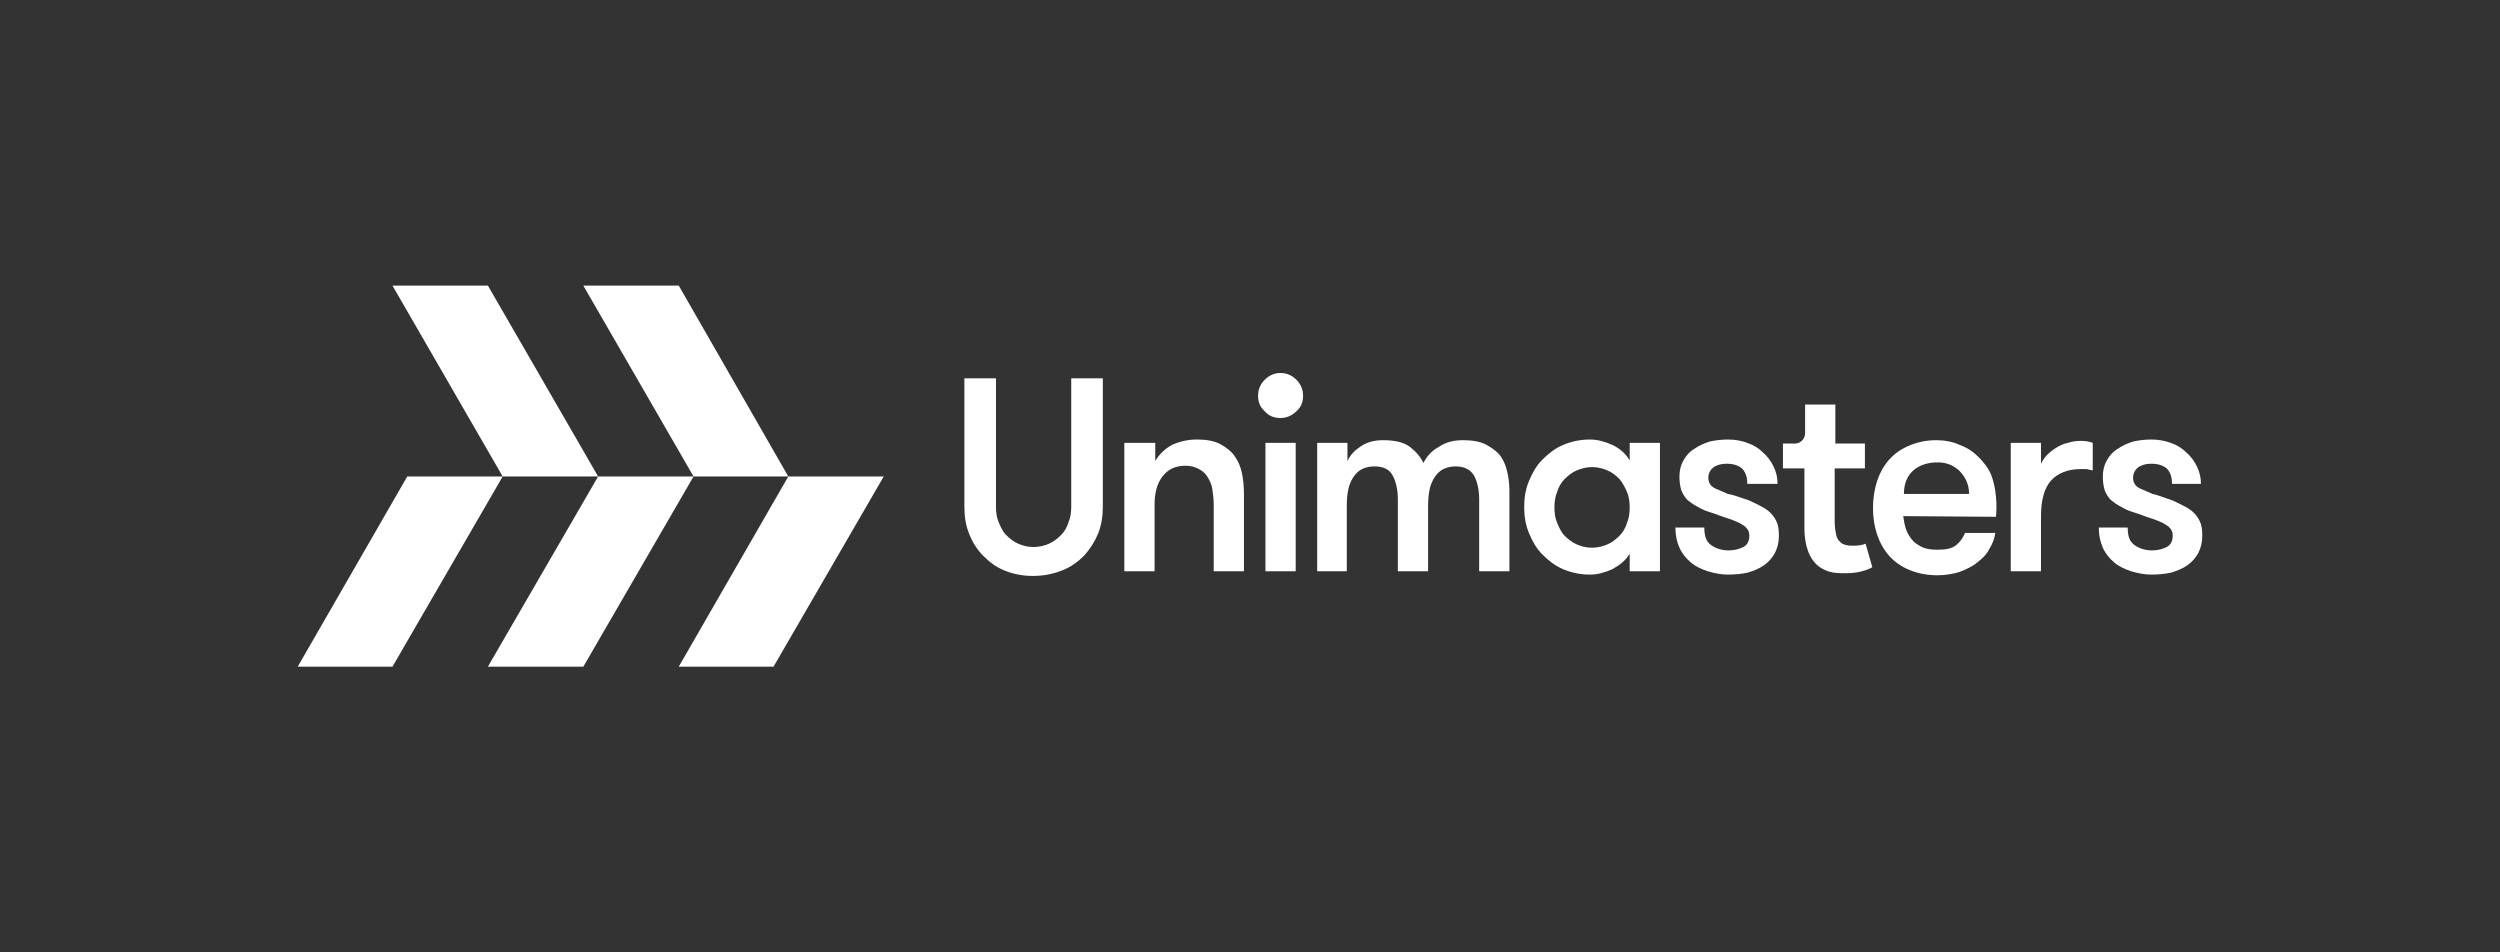
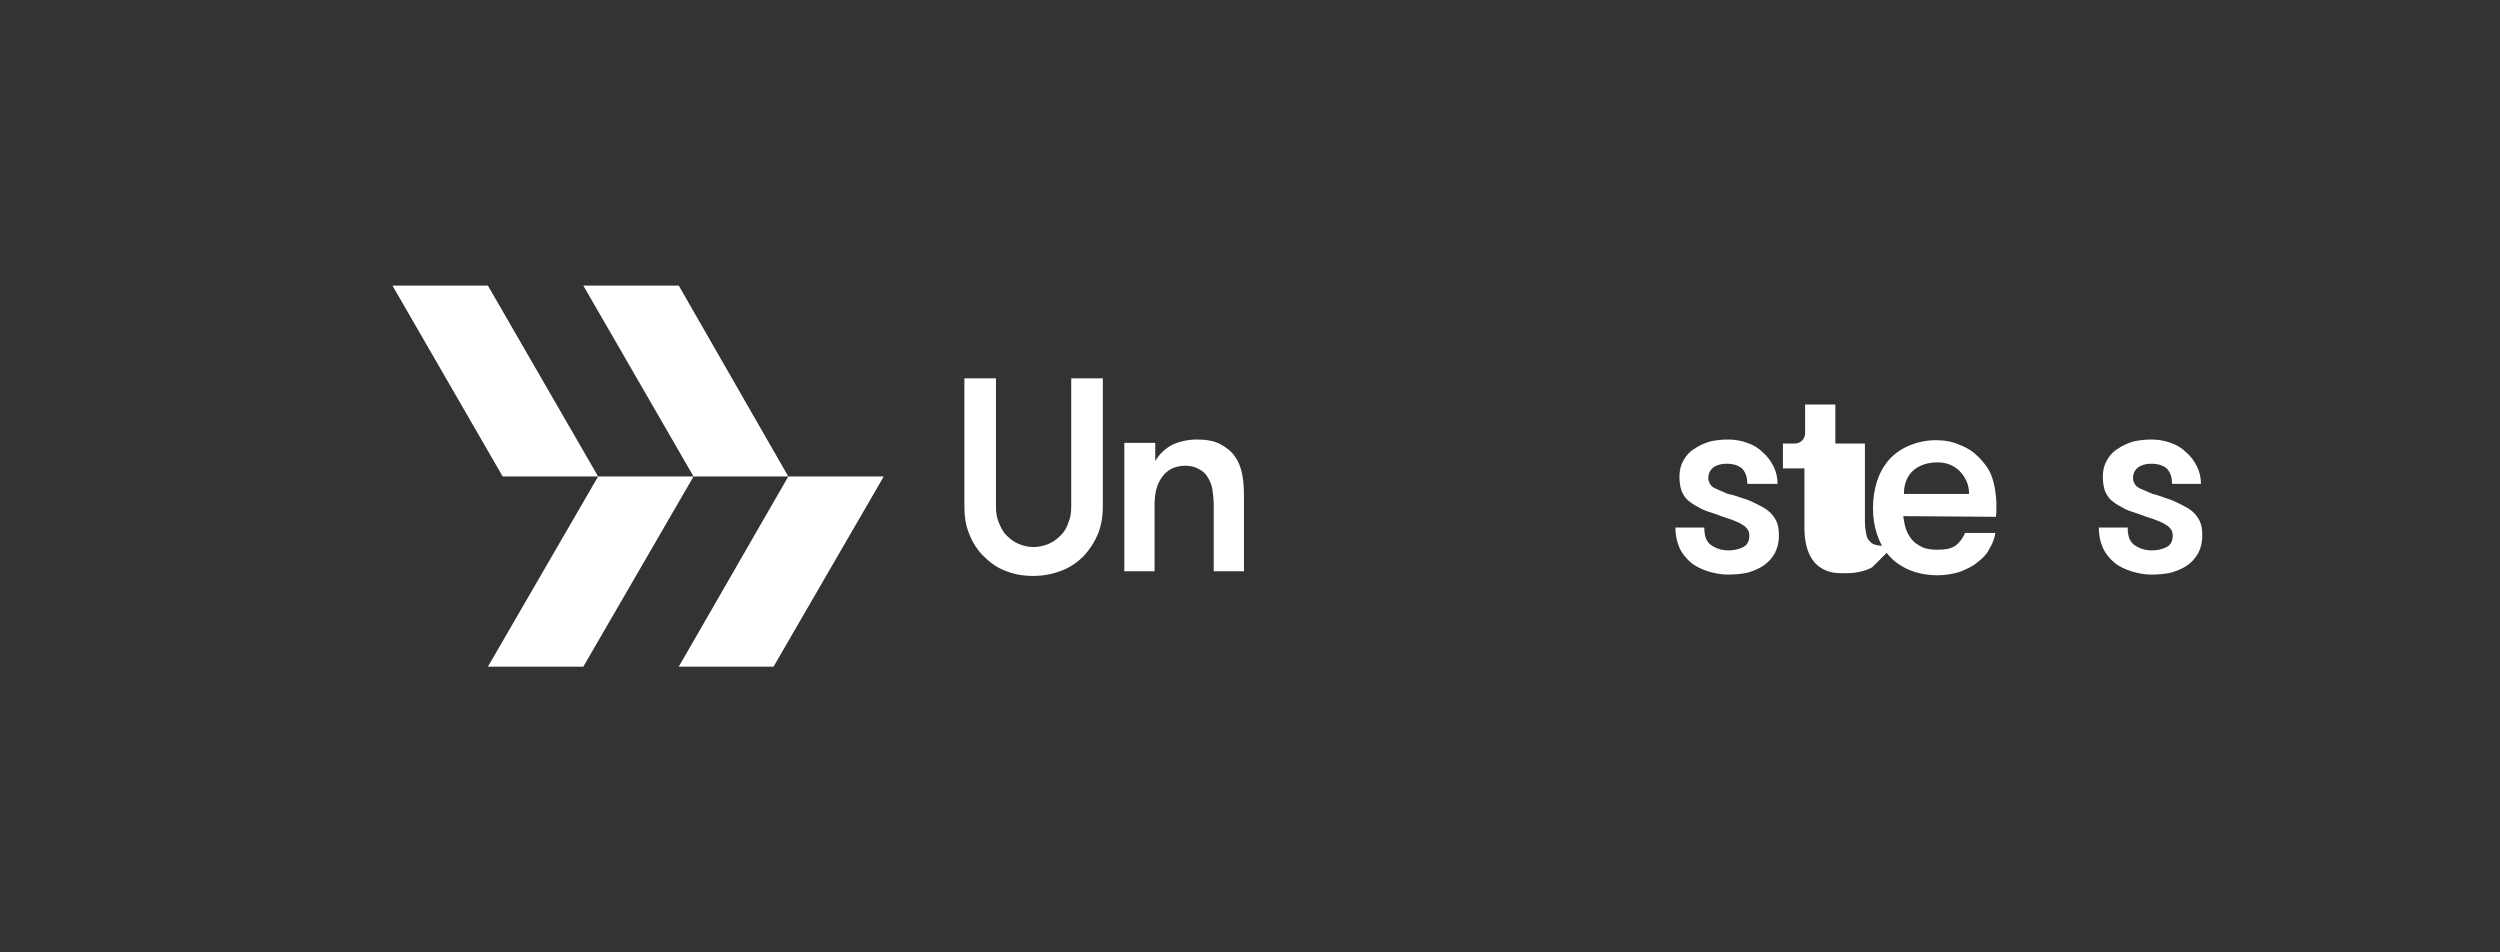
<svg xmlns="http://www.w3.org/2000/svg" id="Layer_1" x="0px" y="0px" viewBox="0 0 372 141.7" style="enable-background:new 0 0 372 141.7;" xml:space="preserve">
  <rect x="0" y="0" width="372" height="141.7" fill="#333333" stroke="none" />
  <style type="text/css"> .st0{fill:#FFFFFF;} </style>
  <g>
    <g>
      <g>
        <path class="st0" d="M143.5,56.3h4.7v19.1c0,0.8,0.1,1.6,0.4,2.3c0.3,0.7,0.6,1.4,1.1,1.9s1.1,1,1.8,1.3s1.4,0.5,2.3,0.5 c0.8,0,1.6-0.2,2.3-0.5s1.3-0.8,1.8-1.3s0.9-1.2,1.1-1.9c0.3-0.7,0.4-1.5,0.4-2.3V56.3h4.7v19.1c0,1.4-0.2,2.7-0.7,4 c-0.5,1.2-1.2,2.3-2.1,3.3c-0.9,0.9-2,1.7-3.3,2.2s-2.7,0.8-4.3,0.8s-3-0.3-4.2-0.8c-1.3-0.5-2.3-1.3-3.2-2.2 c-0.9-0.9-1.6-2-2.1-3.3c-0.5-1.2-0.7-2.6-0.7-4V56.3z" />
        <path class="st0" d="M167.4,65.9h4.5v2.7c0.6-1,1.4-1.8,2.5-2.4c1.1-0.5,2.3-0.8,3.7-0.8s2.6,0.2,3.5,0.7s1.7,1.1,2.2,1.9 c0.5,0.7,0.8,1.5,1,2.4s0.3,2,0.3,3.3V85h-4.5v-9.9c0-0.8-0.1-1.6-0.2-2.3c-0.1-0.7-0.4-1.3-0.7-1.8s-0.7-0.9-1.3-1.2 c-0.5-0.3-1.2-0.5-2-0.5c-1.6,0-2.7,0.6-3.5,1.7s-1.1,2.5-1.1,4.1V85h-4.5V65.9H167.4z" />
-         <path class="st0" d="M187.2,58.9c0-0.9,0.3-1.7,1-2.4c0.6-0.6,1.4-1,2.3-1c0.9,0,1.7,0.3,2.4,1c0.6,0.6,1,1.4,1,2.4 c0,0.9-0.3,1.7-1,2.3c-0.6,0.6-1.4,1-2.4,1c-0.9,0-1.7-0.3-2.3-1C187.5,60.6,187.2,59.8,187.2,58.9z M188.3,65.9h4.5V85h-4.5 V65.9z" />
-         <path class="st0" d="M220.1,85V74.3c0-1.5-0.3-2.7-0.8-3.6c-0.6-0.9-1.5-1.3-2.7-1.3c-0.6,0-1.1,0.1-1.6,0.3 c-0.5,0.2-0.9,0.5-1.3,1c-0.4,0.5-0.7,1.1-0.9,1.8c-0.2,0.8-0.3,1.7-0.3,2.8V85H208V74.3c0-1.5-0.3-2.7-0.8-3.6s-1.4-1.3-2.7-1.3 c-0.6,0-1.1,0.1-1.6,0.3c-0.5,0.2-0.9,0.5-1.3,1c-0.4,0.5-0.7,1.1-0.9,1.8c-0.2,0.8-0.3,1.7-0.3,2.8V85H196V65.9h4.5v2.7 c0.4-0.9,1.1-1.6,2-2.2s2-0.9,3.3-0.9c1.7,0,3.1,0.3,4,1s1.6,1.5,2,2.4c0.5-1,1.2-1.8,2.3-2.4c1-0.7,2.2-1,3.6-1 c1.4,0,2.6,0.2,3.5,0.7s1.6,1,2.1,1.7s0.8,1.5,1,2.4s0.3,1.8,0.3,2.7v12H220.1z" />
-         <path class="st0" d="M247,65.9V85h-4.5v-2.6c-0.6,1-1.5,1.7-2.6,2.3c-1.1,0.5-2.2,0.8-3.3,0.8c-1.5,0-2.8-0.3-4-0.8 s-2.2-1.3-3.1-2.2c-0.9-0.9-1.5-2-2-3.2s-0.7-2.5-0.7-3.9c0-1.3,0.2-2.6,0.7-3.8c0.5-1.2,1.1-2.3,2-3.2c0.9-0.9,1.9-1.7,3.1-2.2 c1.2-0.5,2.5-0.8,4-0.8c1.1,0,2.2,0.3,3.3,0.8s2,1.3,2.6,2.3v-2.6L247,65.9L247,65.9z M236.9,81.5c0.8,0,1.6-0.2,2.3-0.5 s1.3-0.8,1.8-1.3s0.9-1.2,1.1-1.9c0.3-0.7,0.4-1.5,0.4-2.3s-0.1-1.6-0.4-2.3c-0.3-0.7-0.7-1.4-1.1-1.9c-0.5-0.5-1.1-1-1.8-1.3 s-1.5-0.5-2.3-0.5s-1.6,0.2-2.3,0.5s-1.3,0.8-1.8,1.3s-0.9,1.2-1.1,1.9c-0.3,0.7-0.4,1.5-0.4,2.3s0.1,1.6,0.4,2.3 c0.3,0.7,0.6,1.4,1.1,1.9s1.1,1,1.8,1.3C235.3,81.3,236,81.5,236.9,81.5z" />
        <path class="st0" d="M259.5,74.2c0.7,0.2,1.3,0.5,1.9,0.8s1.2,0.6,1.7,1s0.9,0.9,1.2,1.5c0.3,0.6,0.4,1.3,0.4,2.2 c0,1-0.2,1.8-0.6,2.6c-0.4,0.7-0.9,1.3-1.6,1.8s-1.5,0.8-2.4,1.1c-0.9,0.2-1.9,0.3-3,0.3c-1,0-2-0.2-3-0.5 c-0.9-0.3-1.8-0.7-2.5-1.3c-0.7-0.6-1.3-1.3-1.7-2.2c-0.4-0.9-0.6-1.9-0.6-3h4.3c0,1.3,0.3,2.1,1,2.6s1.6,0.8,2.6,0.8 c0.9,0,1.6-0.2,2.2-0.5s0.9-0.9,0.9-1.7c0-0.4-0.1-0.8-0.4-1.1c-0.2-0.3-0.6-0.5-1.1-0.8c-0.5-0.2-1.1-0.5-1.8-0.7 c-0.7-0.2-1.6-0.6-2.6-0.9c-0.7-0.2-1.3-0.5-1.8-0.8c-0.6-0.3-1-0.6-1.5-1c-0.4-0.4-0.7-0.9-0.9-1.4c-0.2-0.6-0.3-1.3-0.3-2.1 c0-0.9,0.2-1.7,0.6-2.4c0.4-0.7,0.9-1.3,1.6-1.7c0.7-0.5,1.4-0.8,2.3-1.1c0.9-0.2,1.8-0.3,2.8-0.3s2,0.2,2.8,0.5 c0.9,0.3,1.7,0.8,2.3,1.4c0.7,0.6,1.2,1.3,1.6,2.1c0.4,0.8,0.6,1.7,0.6,2.6H260c0-0.9-0.2-1.6-0.7-2.2c-0.5-0.5-1.3-0.8-2.4-0.8 c-0.8,0-1.4,0.2-1.9,0.5c-0.5,0.4-0.8,0.9-0.8,1.6c0,0.4,0.1,0.7,0.3,1s0.5,0.5,1,0.7c0.4,0.2,1,0.4,1.6,0.7 C257.8,73.6,258.6,73.9,259.5,74.2z" />
-         <path class="st0" d="M278.6,84.4c0,0-1.4,0.9-3.9,0.9c-0.5,0-1.2,0-1.9-0.1c-0.7-0.1-1.4-0.4-2-0.8s-1.2-1.1-1.6-2 s-0.7-2.2-0.7-3.8v-8.9h-3.2V66h1.8c0.8,0,1.5-0.7,1.5-1.5v-4.3h4.5V66h4.4v3.7H273v7.8c0,0.8,0.1,1.5,0.2,2s0.3,0.9,0.6,1.1 c0.2,0.3,0.5,0.4,0.9,0.5c0.3,0.1,0.7,0.1,1.2,0.1c1.1,0,1.7-0.3,1.7-0.3L278.6,84.4z" />
+         <path class="st0" d="M278.6,84.4c0,0-1.4,0.9-3.9,0.9c-0.5,0-1.2,0-1.9-0.1c-0.7-0.1-1.4-0.4-2-0.8s-1.2-1.1-1.6-2 s-0.7-2.2-0.7-3.8v-8.9h-3.2V66h1.8c0.8,0,1.5-0.7,1.5-1.5v-4.3h4.5V66h4.4v3.7v7.8c0,0.8,0.1,1.5,0.2,2s0.3,0.9,0.6,1.1 c0.2,0.3,0.5,0.4,0.9,0.5c0.3,0.1,0.7,0.1,1.2,0.1c1.1,0,1.7-0.3,1.7-0.3L278.6,84.4z" />
        <path class="st0" d="M283.2,76.8c0.1,0.7,0.2,1.3,0.4,1.9c0.2,0.6,0.5,1.1,0.9,1.6s0.9,0.8,1.5,1.1c0.6,0.3,1.4,0.4,2.3,0.4 c1.3,0,2.2-0.2,2.8-0.7c0.6-0.5,1-1.1,1.3-1.8h4.5c-0.1,0.8-0.4,1.6-0.9,2.4c-0.4,0.8-1,1.4-1.8,2c-0.7,0.6-1.6,1-2.6,1.4 c-1,0.3-2.1,0.5-3.3,0.5c-1.6,0-3-0.3-4.2-0.8s-2.2-1.2-3-2.1s-1.4-2-1.8-3.2s-0.6-2.5-0.6-3.9s0.2-2.7,0.6-4 c0.4-1.2,1-2.3,1.8-3.2c0.8-0.9,1.8-1.6,3-2.1s2.5-0.8,4-0.8c1.2,0,2.4,0.2,3.5,0.7c1.1,0.4,2,1,2.8,1.8s1.5,1.7,1.9,2.7 c1.1,2.9,0.7,6.2,0.7,6.2L283.2,76.8L283.2,76.8z M288.3,68.8c-1.4,0-2.7,0.4-3.6,1.2c-0.9,0.8-1.4,2-1.4,3.5h9.7 c0-1.5-0.6-2.6-1.5-3.5C290.6,69.2,289.6,68.8,288.3,68.8z" />
-         <path class="st0" d="M311.4,70c-0.4-0.1-0.6-0.1-0.9-0.2c-0.2,0-0.5,0-0.9,0c-1.9,0-3.4,0.6-4.4,1.7s-1.5,2.9-1.5,5.3V85h-4.5 V65.9h4.5V69c0.2-0.4,0.5-0.9,0.9-1.3s0.9-0.8,1.4-1.1c0.5-0.3,1.1-0.6,1.7-0.7c0.6-0.2,1.2-0.3,1.9-0.3c0.7,0,1.3,0.1,1.8,0.3 V70z" />
        <path class="st0" d="M322.5,74.2c0.7,0.2,1.3,0.5,1.9,0.8s1.2,0.6,1.7,1s0.9,0.9,1.2,1.5c0.3,0.6,0.4,1.3,0.4,2.2 c0,1-0.2,1.8-0.6,2.6c-0.4,0.7-0.9,1.3-1.6,1.8s-1.5,0.8-2.4,1.1c-0.9,0.2-1.9,0.3-3,0.3c-1,0-2-0.2-3-0.5 c-0.9-0.3-1.8-0.7-2.5-1.3c-0.7-0.6-1.3-1.3-1.7-2.2c-0.4-0.9-0.6-1.9-0.6-3h4.3c0,1.3,0.3,2.1,1,2.6s1.6,0.8,2.6,0.8 c0.9,0,1.6-0.2,2.2-0.5s0.9-0.9,0.9-1.7c0-0.4-0.1-0.8-0.4-1.1c-0.2-0.3-0.6-0.5-1.1-0.8c-0.5-0.2-1.1-0.5-1.8-0.7 c-0.7-0.2-1.6-0.6-2.6-0.9c-0.7-0.2-1.3-0.5-1.8-0.8c-0.6-0.3-1-0.6-1.5-1c-0.4-0.4-0.7-0.9-0.9-1.4c-0.2-0.6-0.3-1.3-0.3-2.1 c0-0.9,0.2-1.7,0.6-2.4c0.4-0.7,0.9-1.3,1.6-1.7c0.7-0.5,1.4-0.8,2.3-1.1c0.9-0.2,1.8-0.3,2.8-0.3s2,0.2,2.8,0.5 c0.9,0.3,1.7,0.8,2.3,1.4c0.7,0.6,1.2,1.3,1.6,2.1c0.4,0.8,0.6,1.7,0.6,2.6h-4.3c0-0.9-0.2-1.6-0.7-2.2c-0.5-0.5-1.3-0.8-2.4-0.8 c-0.8,0-1.4,0.2-1.9,0.5c-0.5,0.4-0.8,0.9-0.8,1.6c0,0.4,0.1,0.7,0.3,1c0.2,0.3,0.5,0.5,1,0.7c0.4,0.2,1,0.4,1.6,0.7 C320.9,73.6,321.6,73.9,322.5,74.2z" />
      </g>
    </g>
    <g>
-       <polygon class="st0" points="74.8,70.9 60.6,70.9 44.3,99.2 58.4,99.2 " />
      <polygon class="st0" points="103.2,70.9 89,70.9 72.6,99.2 86.8,99.2 " />
      <polygon class="st0" points="131.5,70.9 117.3,70.9 101,99.2 115.1,99.2 " />
      <polygon class="st0" points="89,70.9 74.8,70.9 58.4,42.5 72.6,42.5 " />
      <polygon class="st0" points="117.3,70.9 103.2,70.9 86.8,42.5 101,42.5 " />
    </g>
  </g>
</svg>